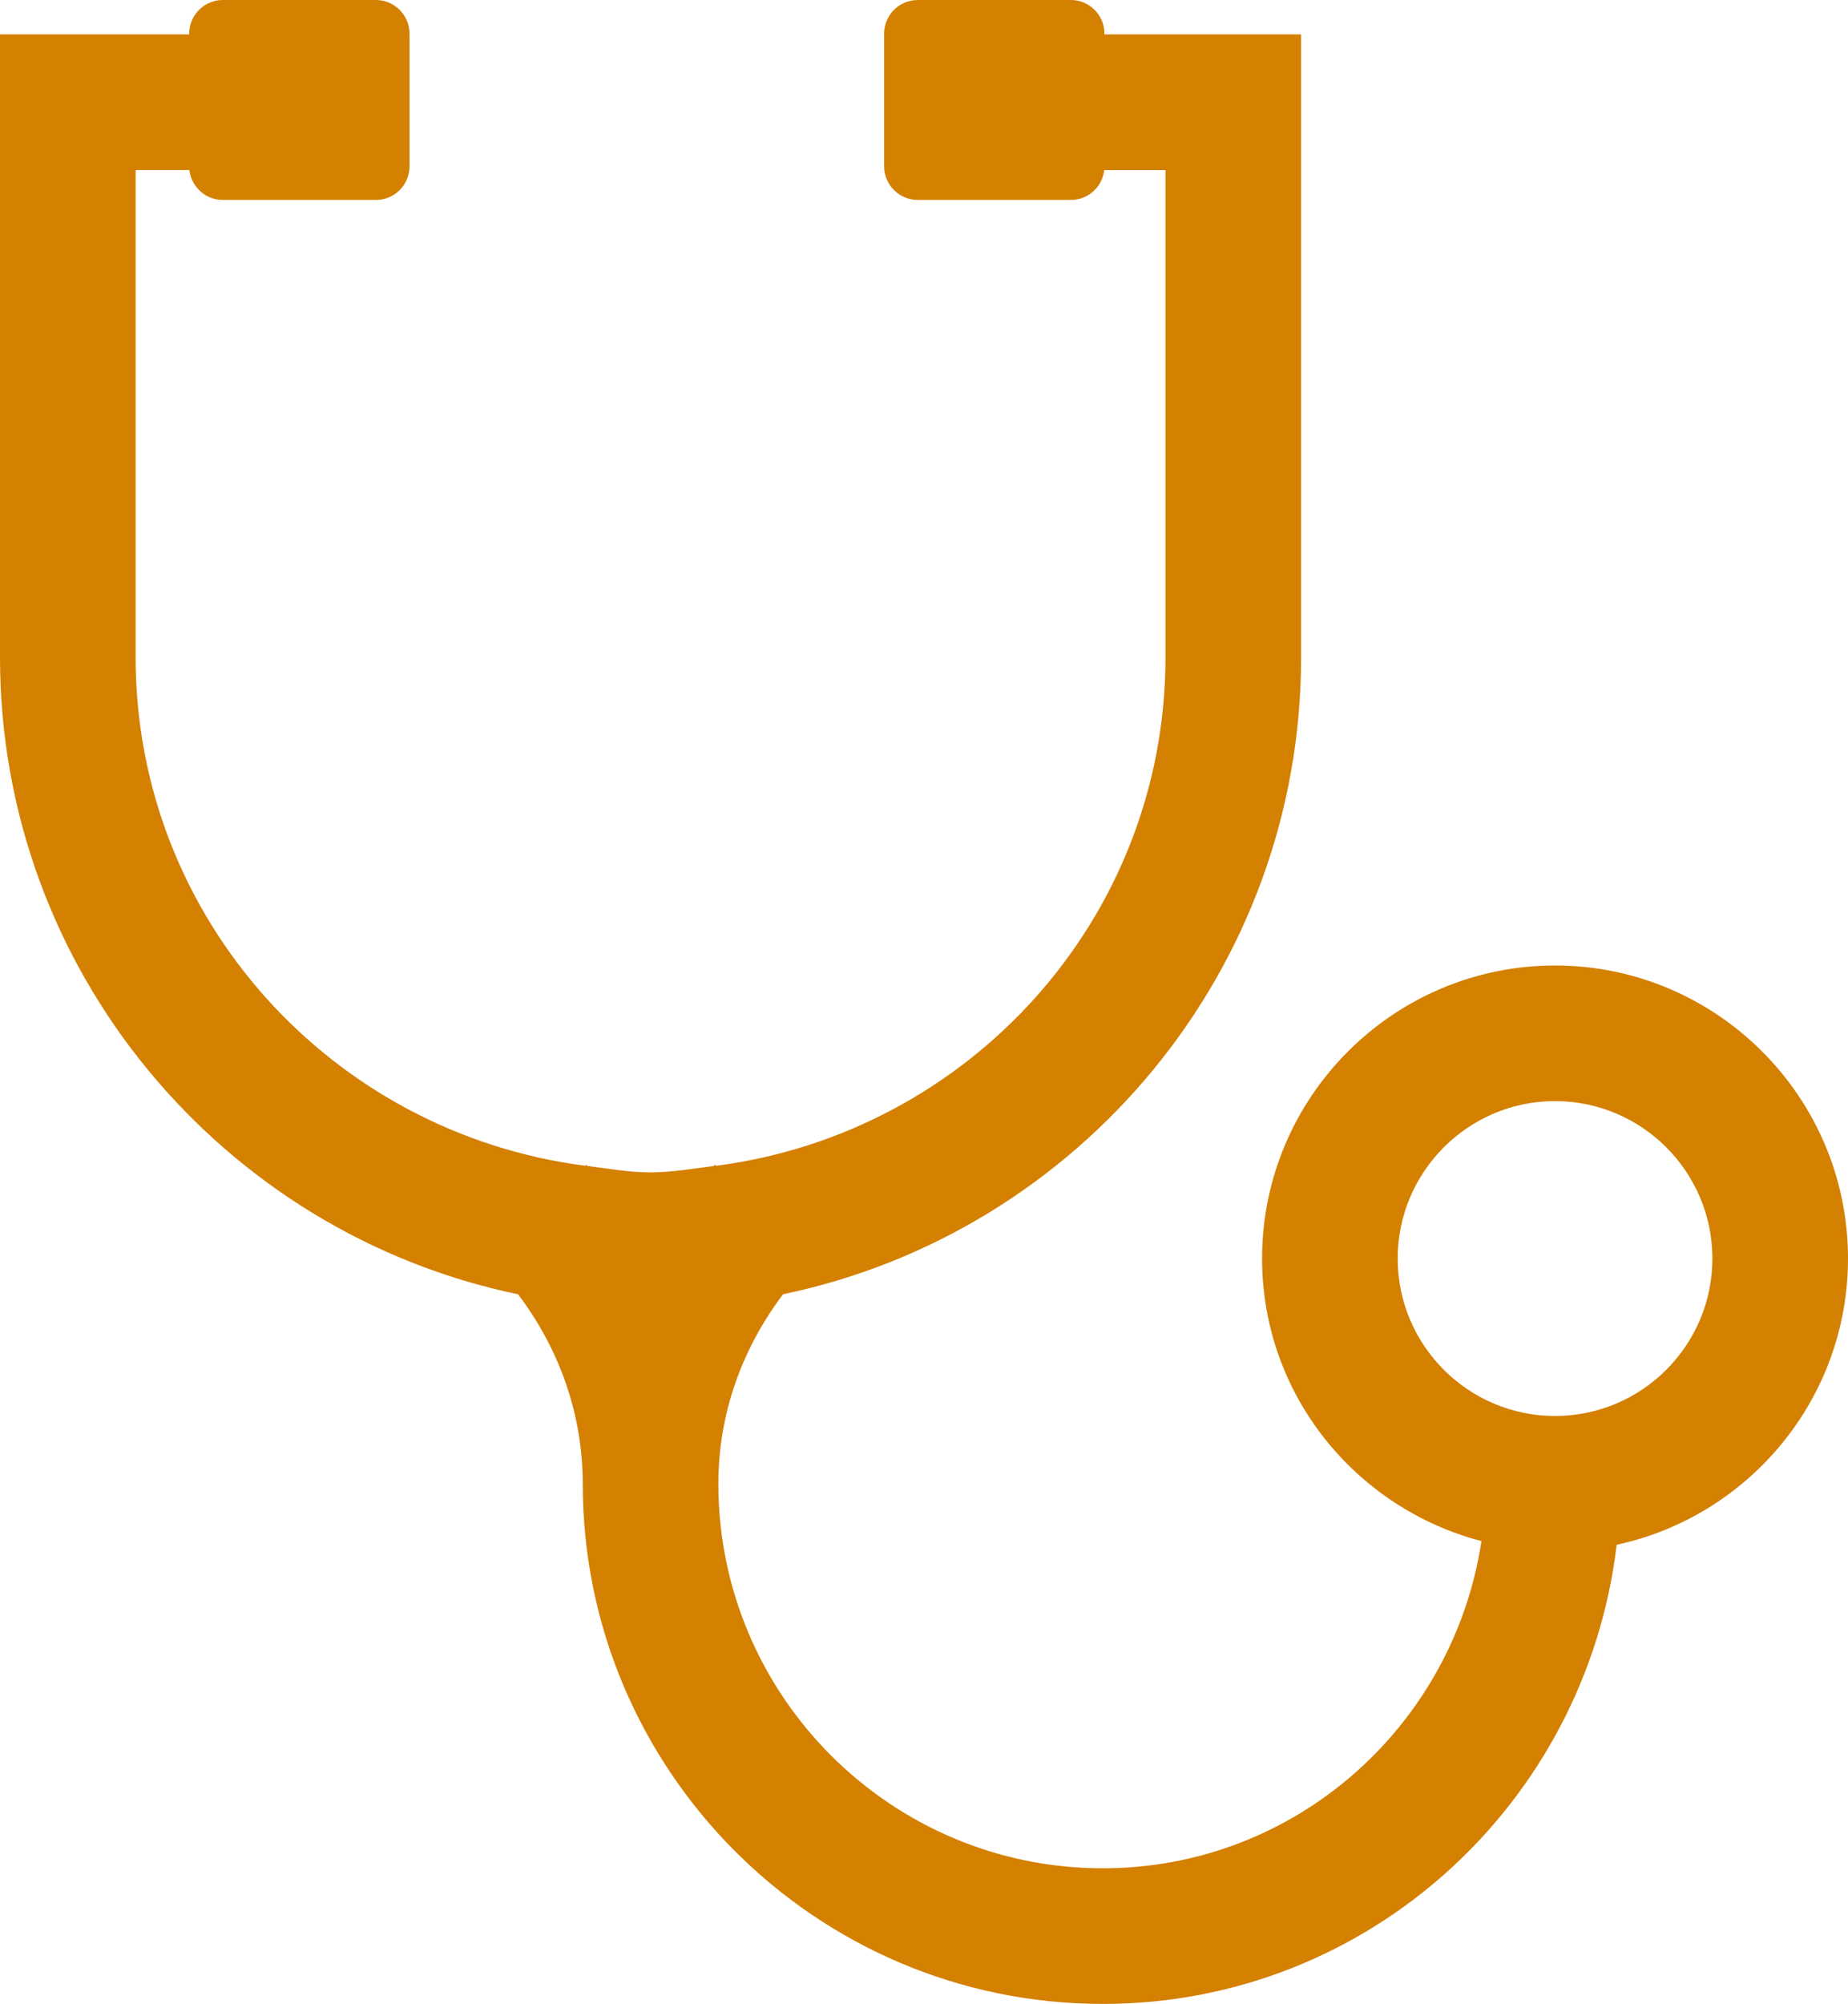
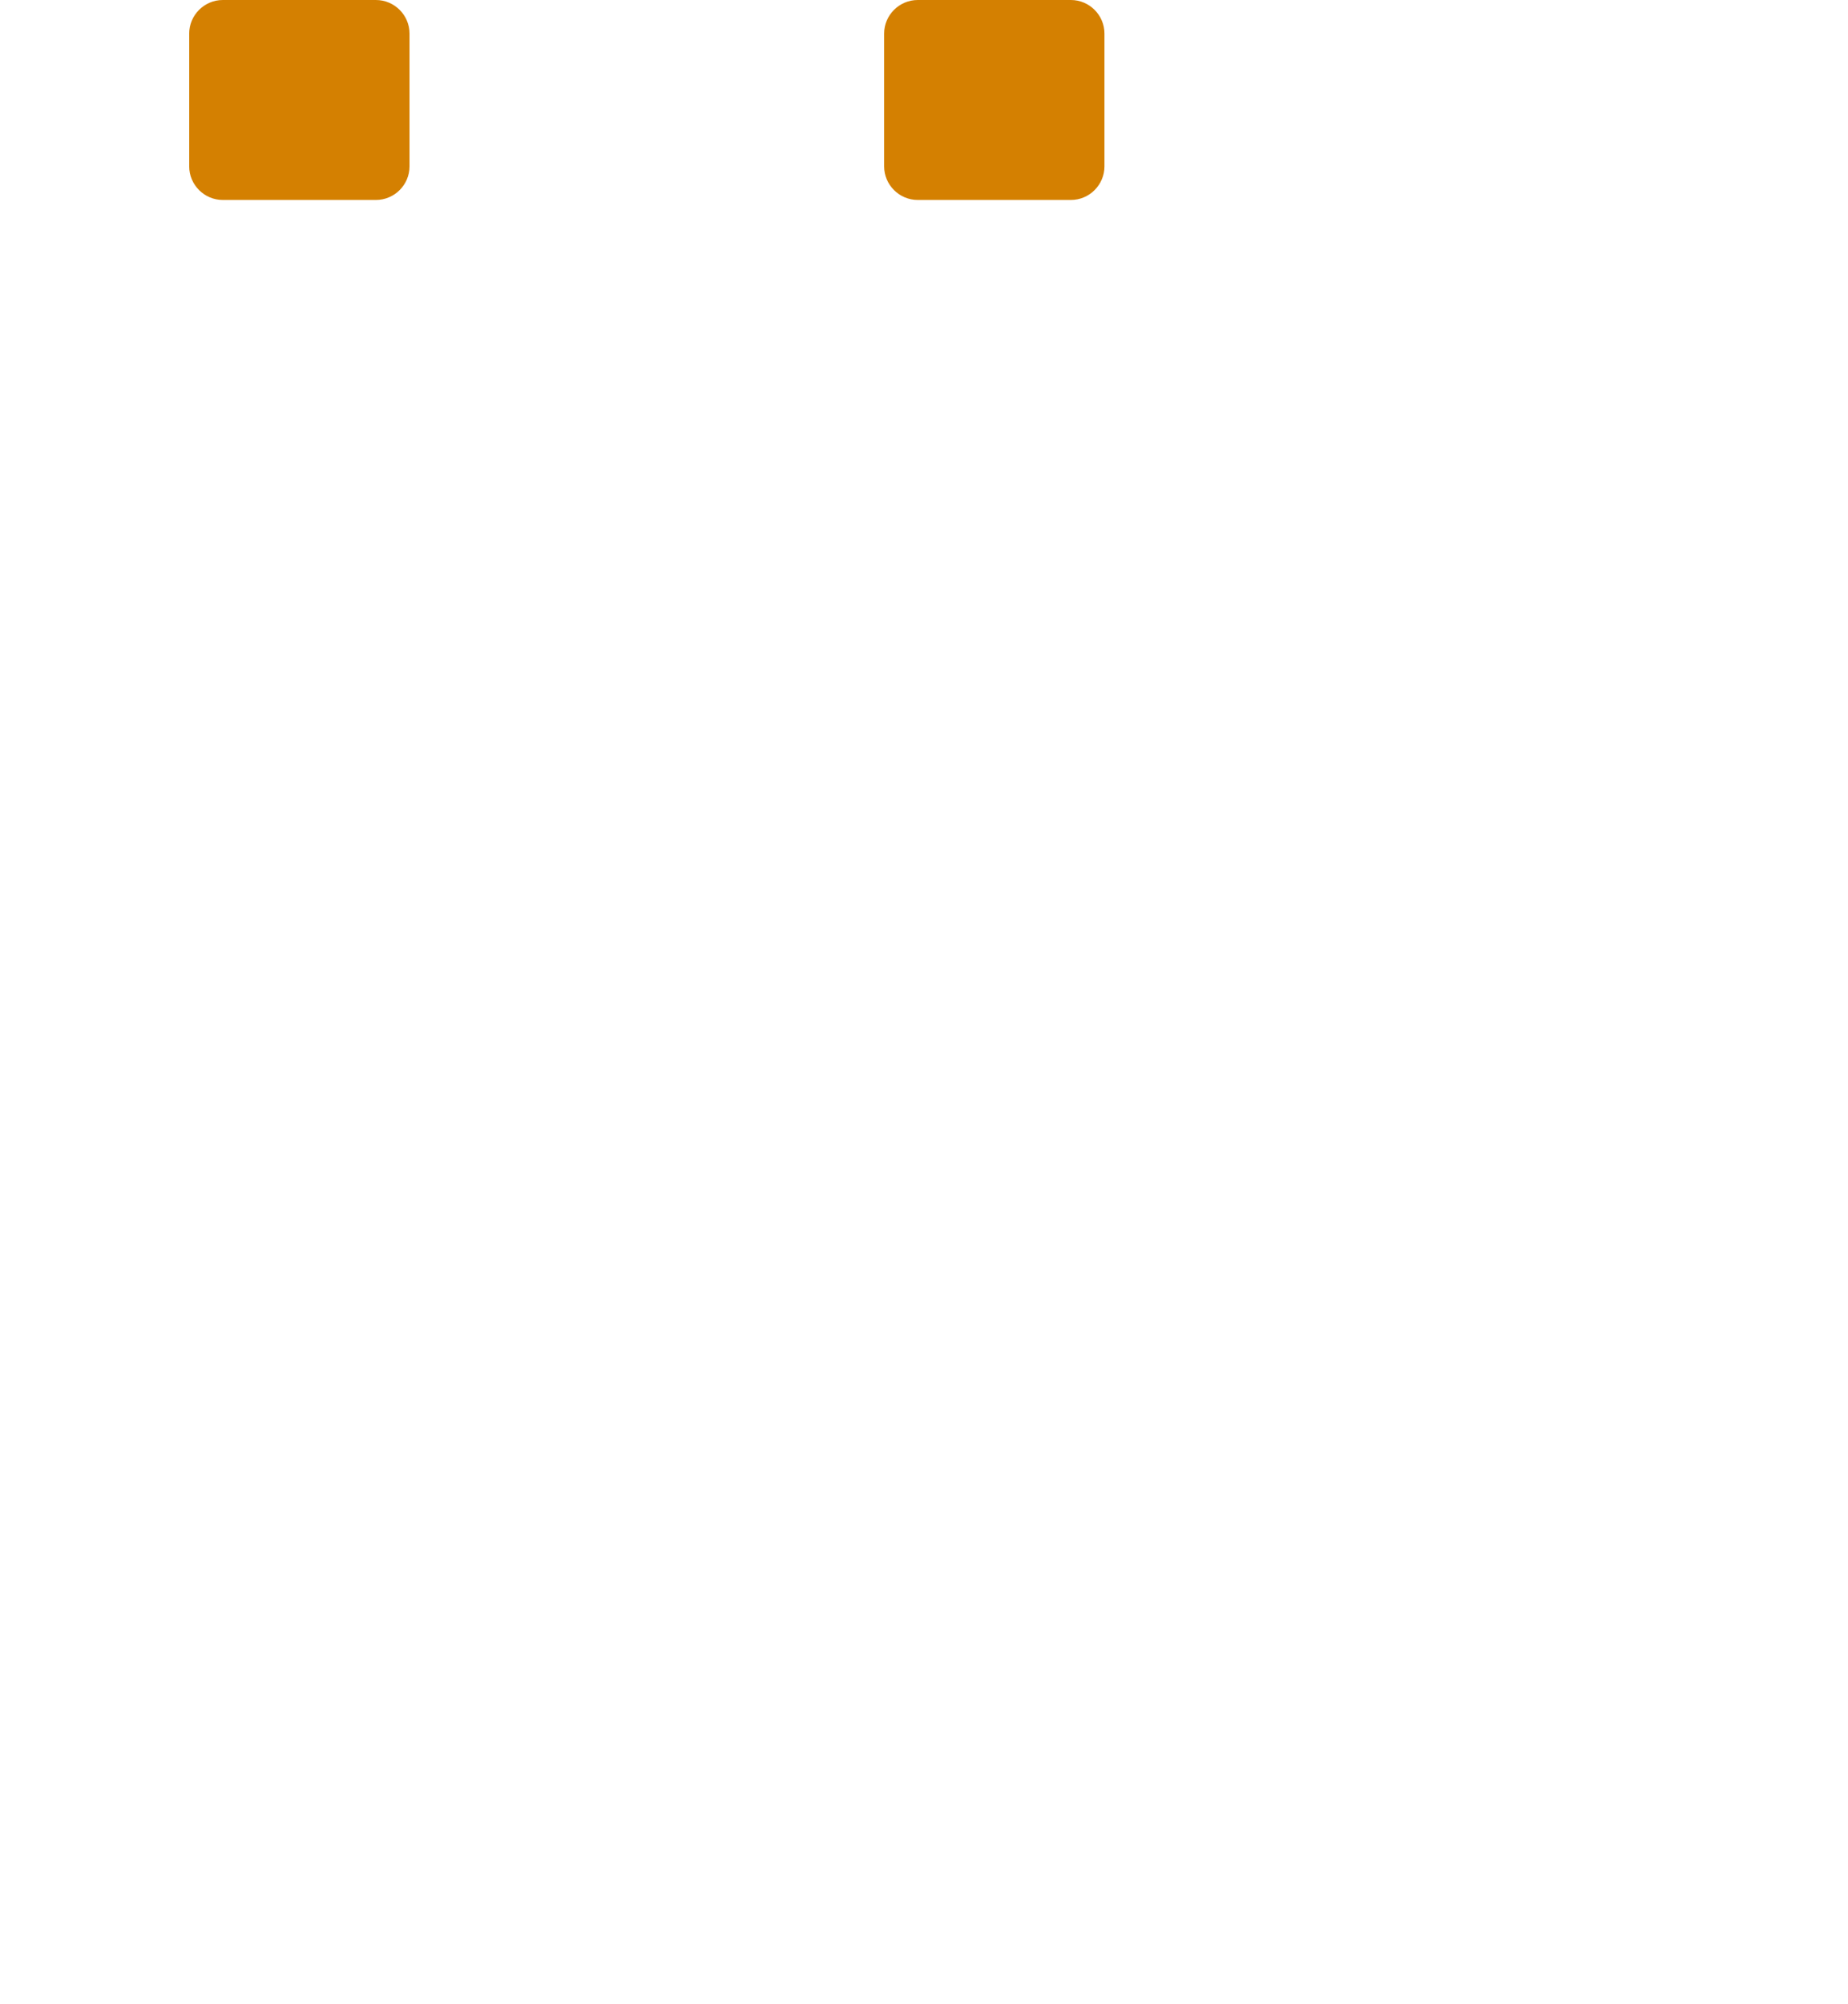
<svg xmlns="http://www.w3.org/2000/svg" version="1.1" id="レイヤー_1" x="0px" y="0px" width="52.382px" height="56.781px" viewBox="0 0 52.382 56.781" enable-background="new 0 0 52.382 56.781" xml:space="preserve">
  <g>
-     <path fill="#D48001" d="M52.382,35.66c0-4.578-3.727-8.303-8.304-8.303s-8.304,3.725-8.304,8.303c0,3.854,2.652,7.074,6.218,8.006   c-0.792,5.236-5.281,9.271-10.733,9.271c-6.007,0-10.897-4.887-10.897-10.895c0-1.973,0.665-3.826,1.836-5.371   c8.372-1.74,14.682-9.169,14.682-18.05V0.975h-8.514v3.844h4.67v13.803c0,7.413-5.575,13.486-12.742,14.41L20.265,33   c-0.011,0.012-0.019,0.025-0.03,0.037c-0.594,0.074-1.18,0.182-1.794,0.182c-0.614,0-1.198-0.107-1.792-0.182   c-0.012-0.012-0.019-0.025-0.03-0.037l-0.03,0.031C9.42,32.109,3.844,26.035,3.844,18.621V4.818h4.671V0.975H0v17.646   c0,8.882,6.311,16.312,14.684,18.052c1.169,1.543,1.834,3.398,1.834,5.369c0,8.127,6.612,14.738,14.741,14.738   c7.537,0,13.697-5.703,14.566-13.01C49.565,42.966,52.382,39.638,52.382,35.66z M44.078,40.121c-2.458,0-4.46-2-4.46-4.461   c0-2.459,2.002-4.461,4.46-4.461s4.46,2.002,4.46,4.461C48.538,38.121,46.536,40.121,44.078,40.121z" />
    <g>
      <path fill="#D48001" d="M11.608,4.714c0,0.524-0.429,0.952-0.953,0.952h-4.34c-0.523,0-0.952-0.428-0.952-0.952V0.952    C5.363,0.428,5.792,0,6.315,0h4.34c0.524,0,0.953,0.428,0.953,0.952V4.714z" />
    </g>
    <g>
      <path fill="#D48001" d="M31.306,4.714c0,0.524-0.428,0.952-0.952,0.952h-4.34c-0.524,0-0.953-0.428-0.953-0.952V0.952    C25.061,0.428,25.49,0,26.014,0h4.34c0.524,0,0.952,0.428,0.952,0.952V4.714z" />
    </g>
  </g>
</svg>